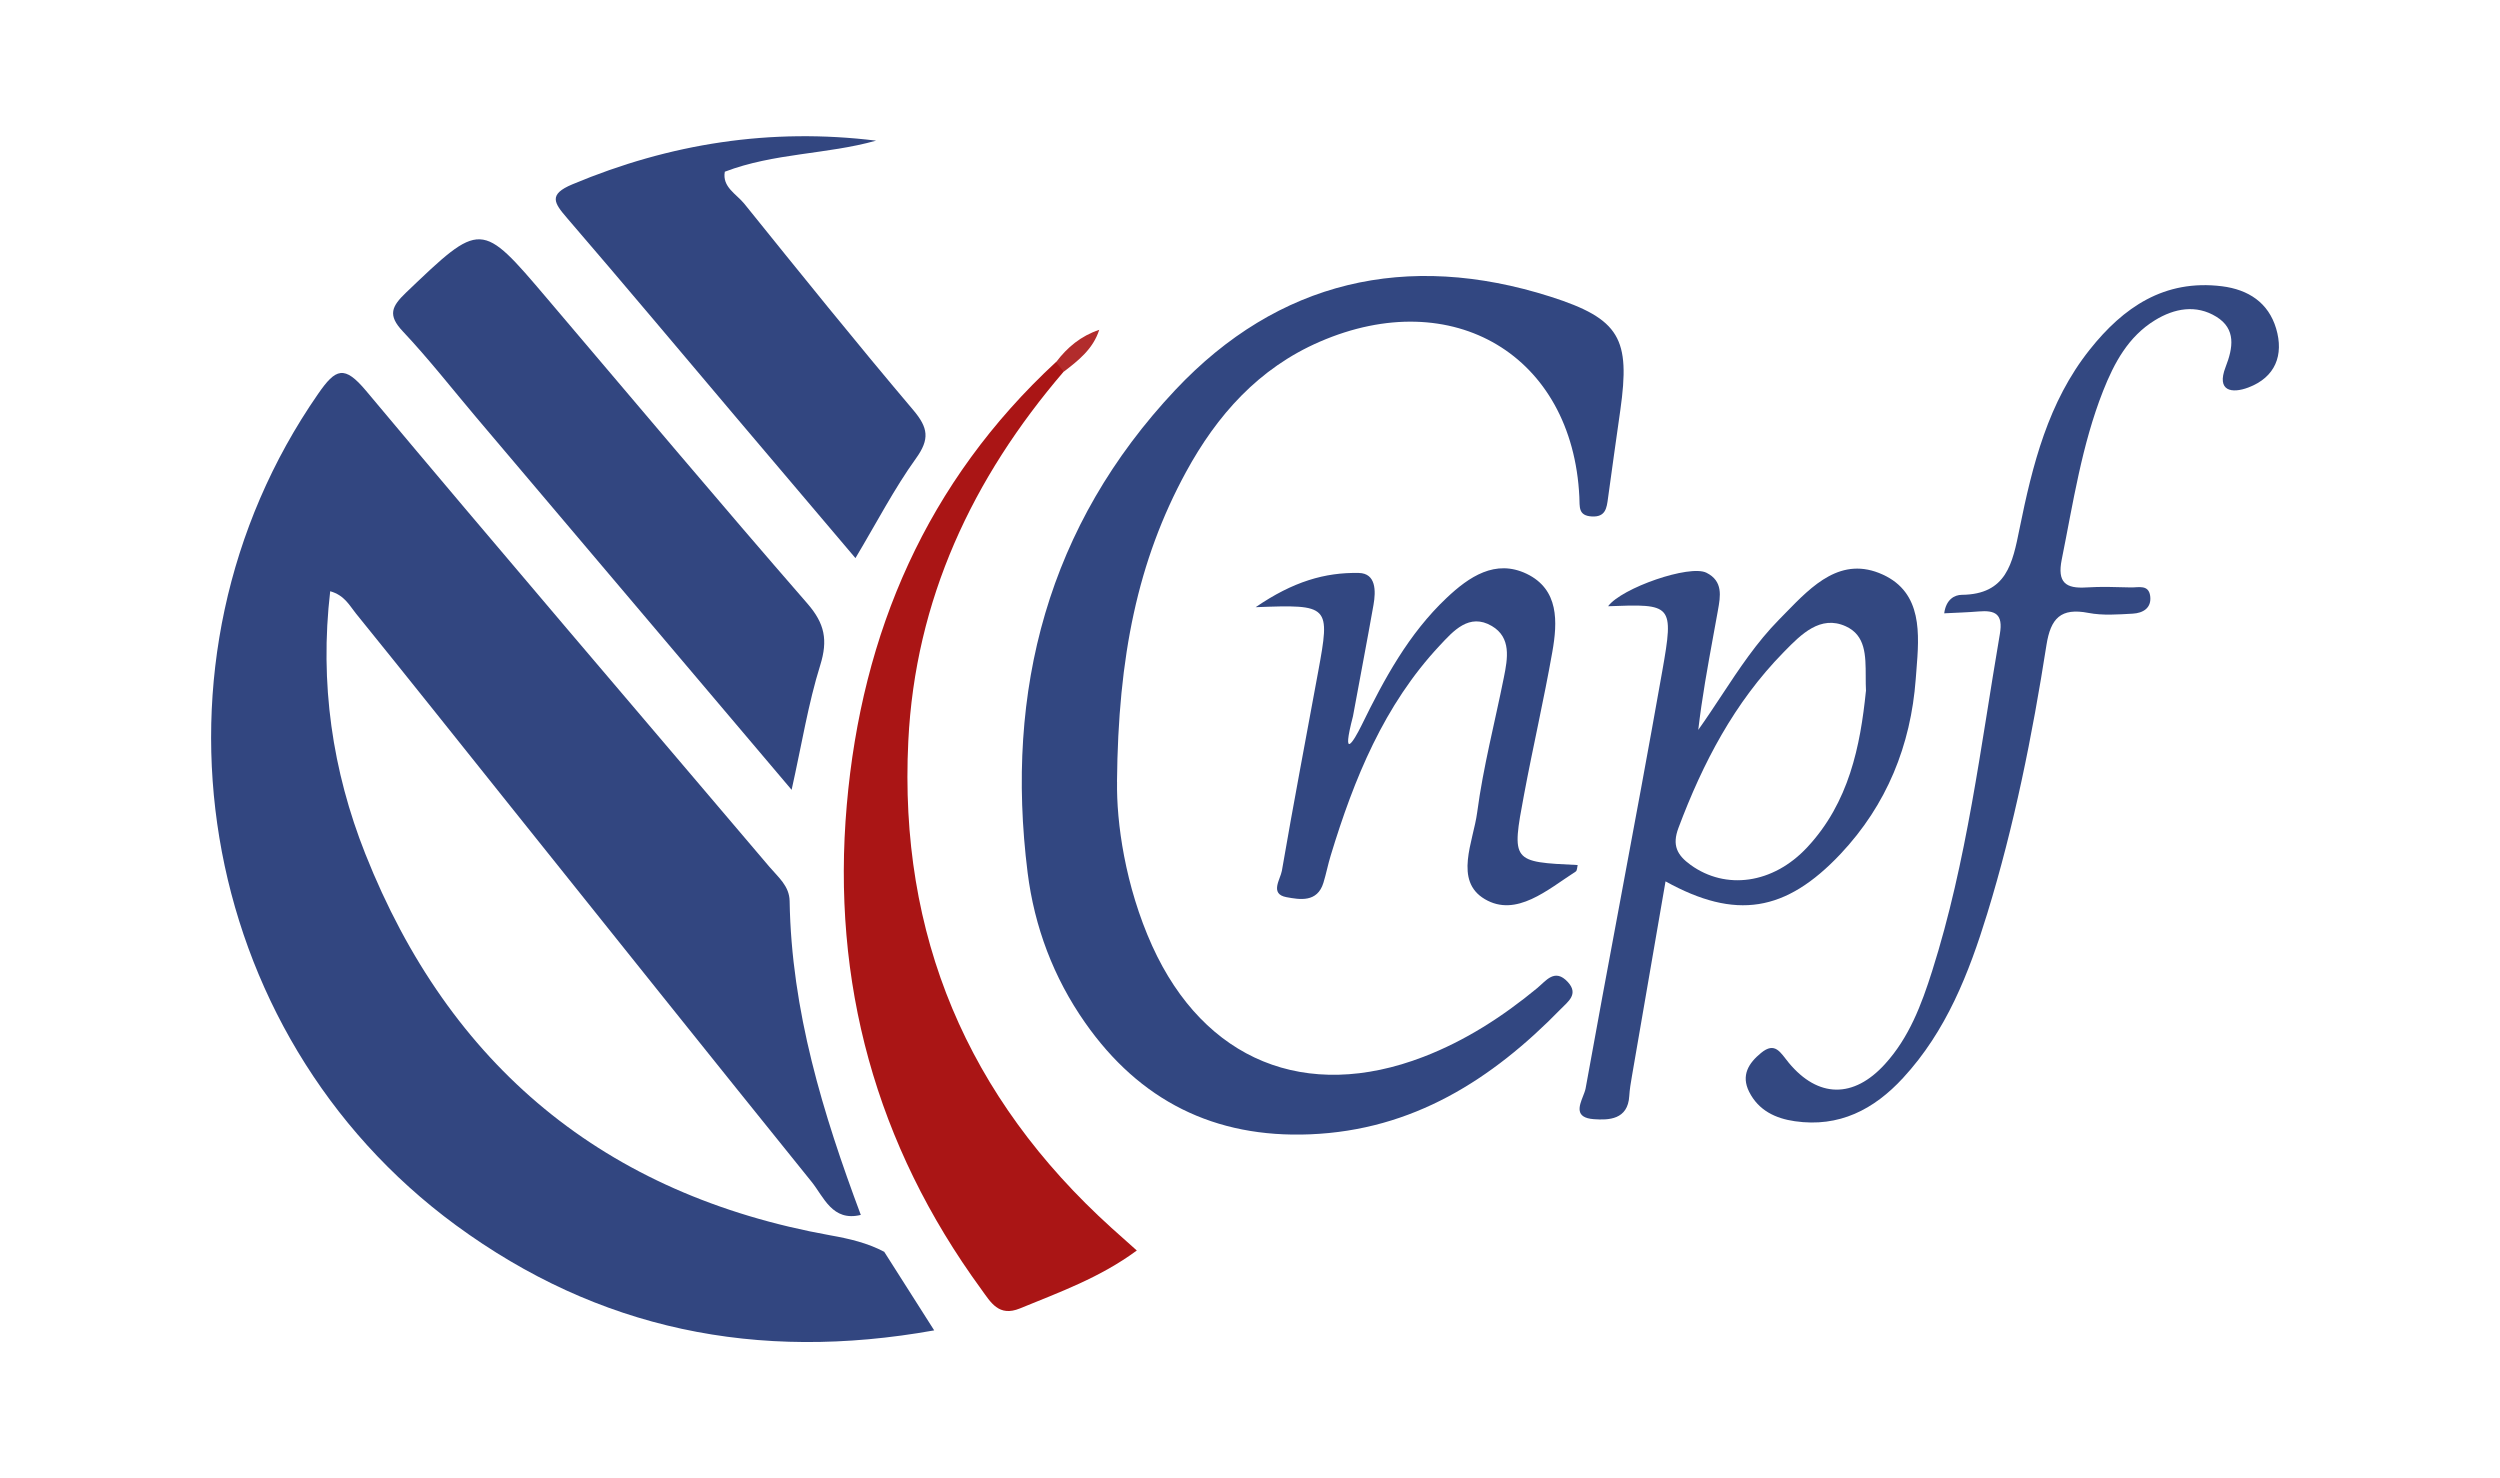
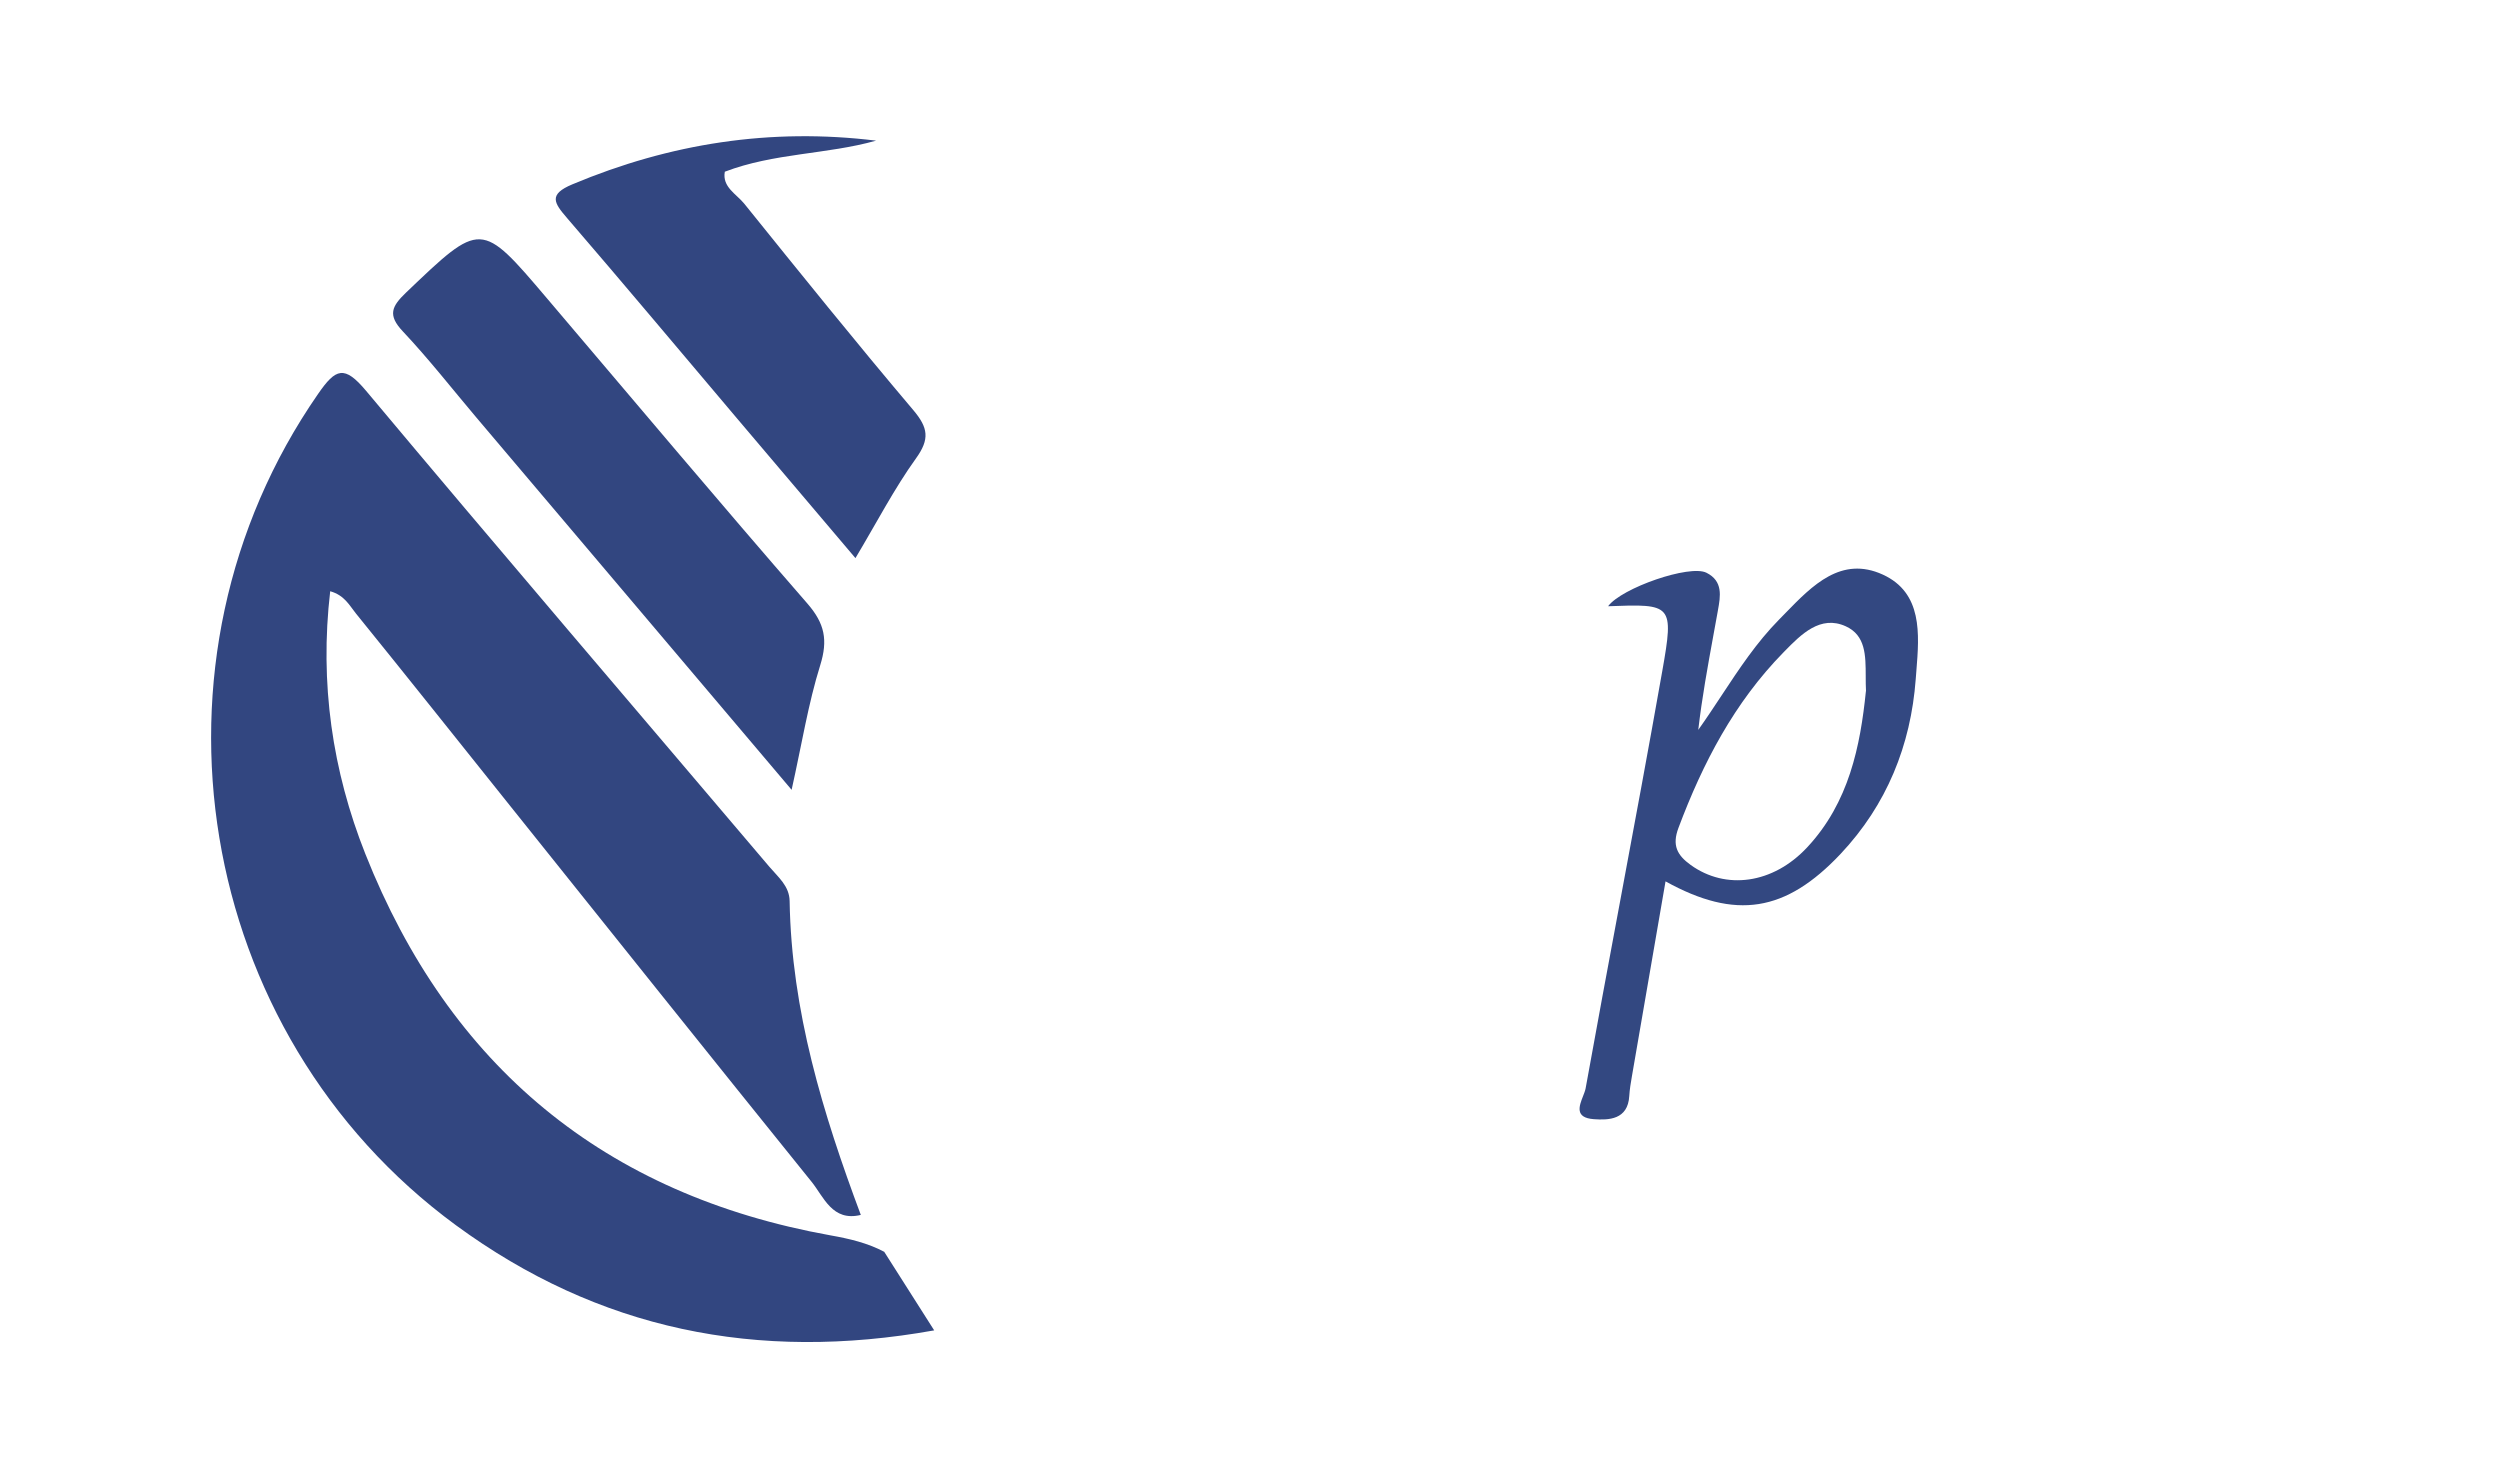
<svg xmlns="http://www.w3.org/2000/svg" width="115" height="68" viewBox="0 0 115 68" fill="none">
  <path d="M40.68 57.592C41.405 58.73 42.129 59.869 42.973 61.197C34.814 62.66 27.518 61.16 20.973 56.361C8.919 47.515 6.119 30.399 14.629 18.124C15.446 16.941 15.838 16.784 16.843 17.982C22.985 25.319 29.21 32.586 35.401 39.883C35.796 40.349 36.312 40.756 36.323 41.45C36.405 46.492 37.854 51.225 39.597 55.886C38.287 56.208 37.895 55.058 37.331 54.36C32.693 48.612 28.086 42.842 23.471 37.076C21.107 34.12 18.751 31.157 16.369 28.216C16.073 27.85 15.85 27.383 15.189 27.197C14.696 31.433 15.289 35.456 16.805 39.278C20.677 49.042 27.806 54.957 38.205 56.827C39.064 56.98 39.907 57.174 40.684 57.588L40.68 57.592Z" fill="#324680" />
-   <path d="M51.385 35.959C51.352 37.806 51.748 40.739 53.002 43.513C55.396 48.786 60.067 50.697 65.477 48.615C67.408 47.872 69.125 46.763 70.72 45.446C71.119 45.114 71.523 44.524 72.12 45.173C72.635 45.733 72.12 46.08 71.795 46.416C68.621 49.671 64.981 51.989 60.261 52.179C55.859 52.358 52.42 50.626 49.91 47.036C48.458 44.961 47.584 42.632 47.27 40.139C46.218 31.734 48.215 24.157 54.066 17.936C58.797 12.908 64.716 11.546 71.31 13.643C74.536 14.67 74.995 15.592 74.536 18.857C74.346 20.208 74.151 21.563 73.968 22.918C73.909 23.37 73.856 23.788 73.233 23.758C72.587 23.724 72.673 23.317 72.65 22.855C72.337 16.349 66.829 13.065 60.709 15.719C57.894 16.939 55.978 19.1 54.552 21.72C52.337 25.792 51.434 30.196 51.382 35.966L51.385 35.959Z" fill="#324781" />
  <path d="M36.417 36.335C31.465 30.486 26.693 24.851 21.921 19.215C20.797 17.886 19.722 16.509 18.531 15.244C17.822 14.494 18.016 14.094 18.677 13.46C22.134 10.157 22.116 10.138 25.162 13.725C29.147 18.413 33.105 23.126 37.145 27.769C37.94 28.687 38.089 29.445 37.731 30.598C37.178 32.367 36.887 34.215 36.413 36.339L36.417 36.335Z" fill="#324680" />
-   <path d="M48.932 17.092C44.728 21.996 42.099 27.591 41.782 34.096C41.341 43.016 44.5 50.488 51.132 56.486C51.494 56.814 51.86 57.135 52.293 57.523C50.605 58.77 48.742 59.438 46.916 60.188C45.941 60.587 45.575 59.908 45.139 59.307C40.285 52.657 38.242 45.181 38.952 37.03C39.642 29.095 42.63 22.153 48.578 16.651C48.936 16.603 49.097 16.711 48.932 17.088V17.092Z" fill="#AA1515" />
  <path d="M39.349 25.672C37.497 23.489 35.701 21.373 33.908 19.253C31.302 16.174 28.715 13.084 26.082 10.027C25.485 9.333 25.216 8.944 26.332 8.478C30.817 6.597 35.451 5.873 40.301 6.47C38.027 7.108 35.607 7.034 33.341 7.899C33.214 8.601 33.871 8.922 34.233 9.366C36.802 12.554 39.371 15.745 42.015 18.869C42.694 19.675 42.777 20.194 42.138 21.082C41.134 22.478 40.335 24.026 39.353 25.669L39.349 25.672Z" fill="#324680" />
-   <path d="M89.433 28.22C89.515 27.567 89.914 27.365 90.243 27.362C92.304 27.343 92.577 25.914 92.898 24.324C93.491 21.401 94.212 18.486 96.131 16.079C97.673 14.138 99.559 12.839 102.21 13.168C103.427 13.321 104.346 13.922 104.701 15.109C105.067 16.337 104.663 17.359 103.42 17.826C102.677 18.106 101.941 18.009 102.378 16.882C102.722 15.997 102.867 15.131 101.949 14.568C101.023 14 100.026 14.179 99.126 14.732C97.897 15.486 97.251 16.699 96.744 17.979C95.758 20.479 95.366 23.126 94.839 25.742C94.63 26.791 95.015 27.085 95.978 27.022C96.658 26.977 97.345 27.007 98.028 27.022C98.372 27.029 98.838 26.877 98.909 27.418C98.98 27.974 98.573 28.201 98.11 28.228C97.431 28.265 96.729 28.321 96.068 28.194C94.798 27.948 94.332 28.437 94.137 29.672C93.484 33.845 92.655 37.984 91.412 42.029C90.568 44.776 89.53 47.43 87.539 49.587C86.203 51.039 84.597 51.871 82.566 51.577C81.677 51.45 80.893 51.084 80.46 50.222C80.079 49.46 80.441 48.901 81.005 48.438C81.658 47.897 81.897 48.419 82.282 48.886C83.634 50.517 85.269 50.532 86.707 48.949C87.82 47.729 88.391 46.21 88.88 44.664C90.482 39.611 91.105 34.36 91.994 29.161C92.151 28.239 91.781 28.063 91.012 28.127C90.523 28.168 90.03 28.183 89.425 28.213L89.433 28.22Z" fill="#334881" />
-   <path d="M66.542 27.506C64.795 29.156 63.674 31.234 62.633 33.362C62.273 34.097 61.69 35.043 62.237 32.947C62.55 31.238 62.879 29.532 63.181 27.823C63.294 27.185 63.301 26.371 62.502 26.356C60.952 26.326 59.485 26.748 57.76 27.931C61.165 27.801 61.199 27.842 60.635 30.902C60.075 33.952 59.492 37.001 58.966 40.057C58.899 40.446 58.391 41.125 59.179 41.27C59.784 41.382 60.598 41.528 60.878 40.606C61.005 40.192 61.087 39.763 61.214 39.348C62.289 35.818 63.663 32.432 66.232 29.689C66.848 29.032 67.58 28.181 68.626 28.797C69.525 29.327 69.354 30.29 69.178 31.16C68.764 33.231 68.226 35.284 67.95 37.37C67.774 38.714 66.867 40.513 68.301 41.36C69.746 42.215 71.195 40.92 72.483 40.091C72.55 40.05 72.546 39.897 72.572 39.792C69.544 39.651 69.525 39.647 70.104 36.564C70.515 34.366 71.019 32.19 71.407 29.988C71.65 28.611 71.721 27.114 70.224 26.394C68.786 25.707 67.573 26.532 66.542 27.506Z" fill="#324781" />
-   <path d="M48.933 17.098C48.813 16.952 48.694 16.807 48.578 16.661C49.09 15.978 49.724 15.452 50.565 15.172C50.281 16.053 49.612 16.579 48.933 17.098Z" fill="#B22C2C" />
  <path fill-rule="evenodd" clip-rule="evenodd" d="M75.07 49.496C75.581 46.526 76.093 43.558 76.615 40.539V40.543C79.842 42.331 82.142 41.957 84.666 39.281C86.79 37.023 87.896 34.291 88.124 31.235C88.133 31.108 88.143 30.98 88.154 30.85C88.289 29.165 88.442 27.27 86.608 26.431C84.702 25.56 83.369 26.929 82.147 28.184C82.045 28.289 81.944 28.393 81.843 28.495C80.811 29.54 80.006 30.759 79.195 31.988C78.844 32.52 78.492 33.053 78.12 33.575C78.291 32.099 78.554 30.657 78.817 29.217C78.883 28.858 78.949 28.5 79.013 28.14C79.017 28.117 79.021 28.094 79.025 28.071C79.142 27.426 79.269 26.731 78.494 26.345C77.721 25.961 74.599 27.043 73.972 27.887C76.922 27.775 77.008 27.79 76.466 30.861C75.837 34.424 75.174 37.982 74.51 41.54C73.98 44.382 73.45 47.223 72.938 50.067C72.919 50.17 72.87 50.294 72.819 50.425C72.641 50.879 72.428 51.418 73.315 51.482C73.994 51.531 74.883 51.512 74.946 50.418C74.965 50.108 75.017 49.802 75.07 49.496ZM83.132 38.976C85.055 36.916 85.574 34.318 85.832 31.792L85.836 31.795C85.824 31.568 85.823 31.339 85.823 31.112C85.821 30.142 85.82 29.227 84.906 28.81C83.737 28.276 82.844 29.189 82.095 29.953C82.074 29.975 82.052 29.997 82.031 30.019C79.783 32.314 78.33 35.095 77.21 38.081C76.908 38.883 77.143 39.335 77.774 39.79C79.38 40.947 81.553 40.671 83.132 38.976Z" fill="#334881" />
</svg>